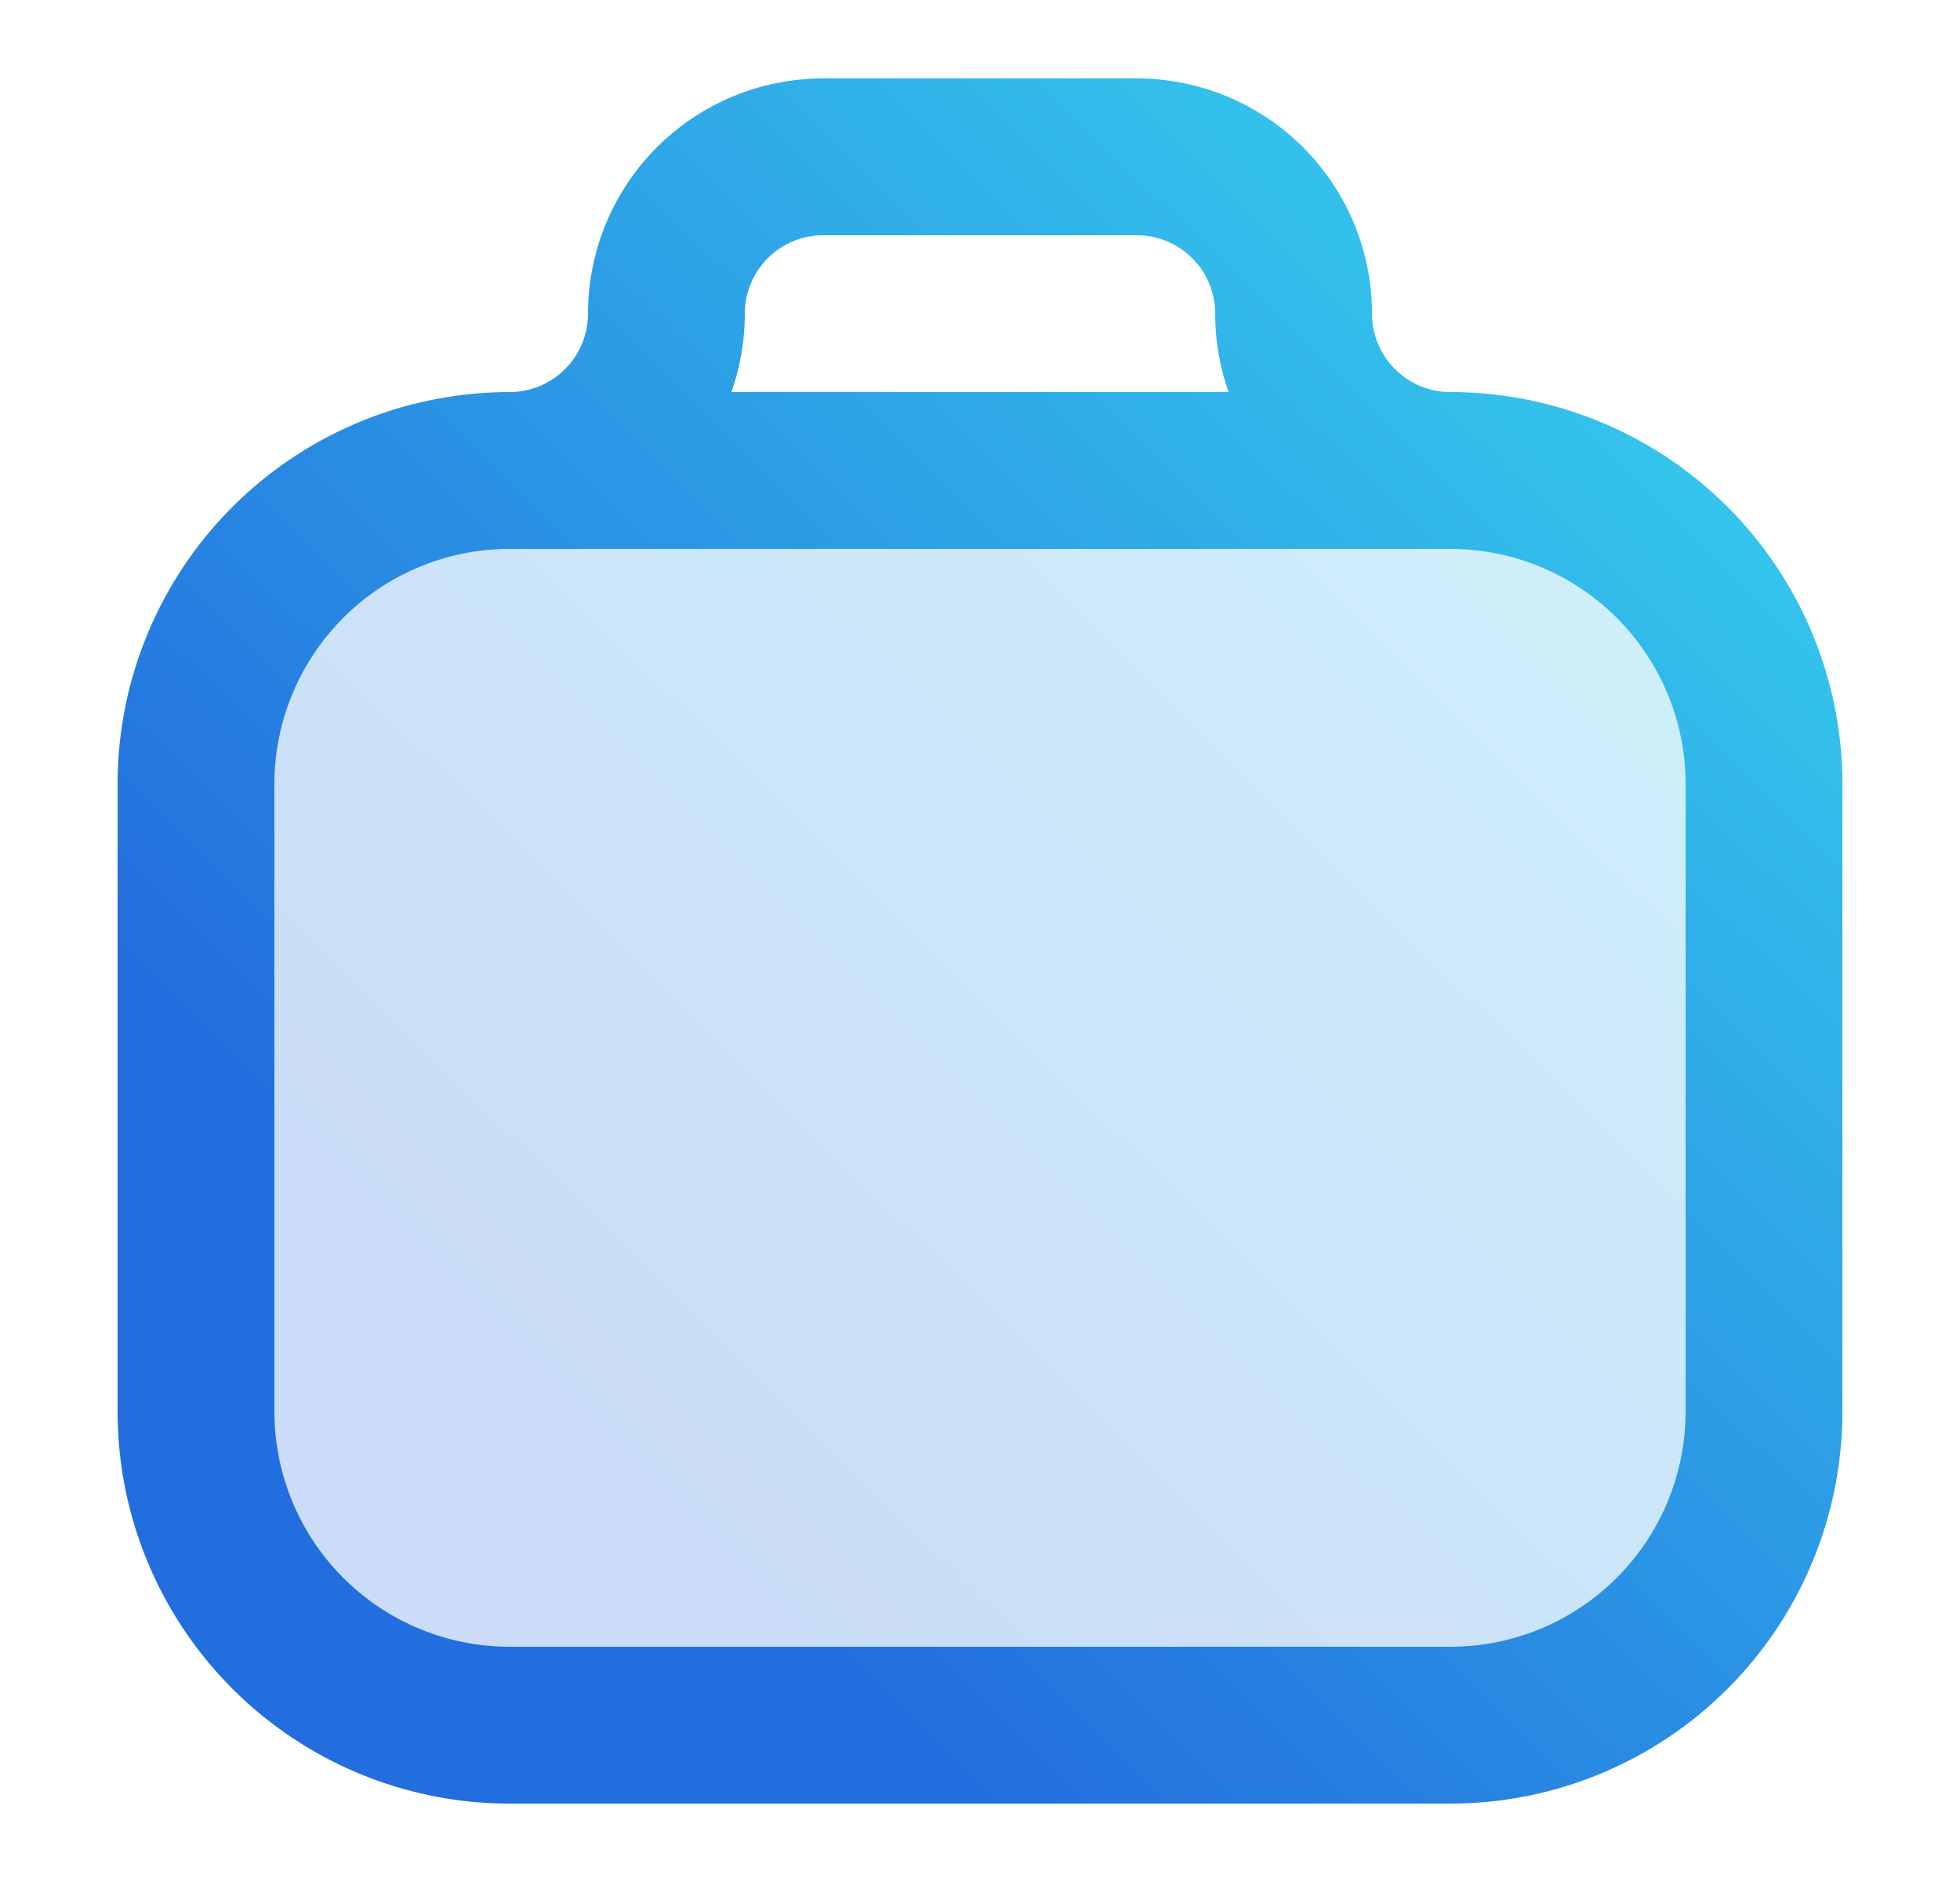
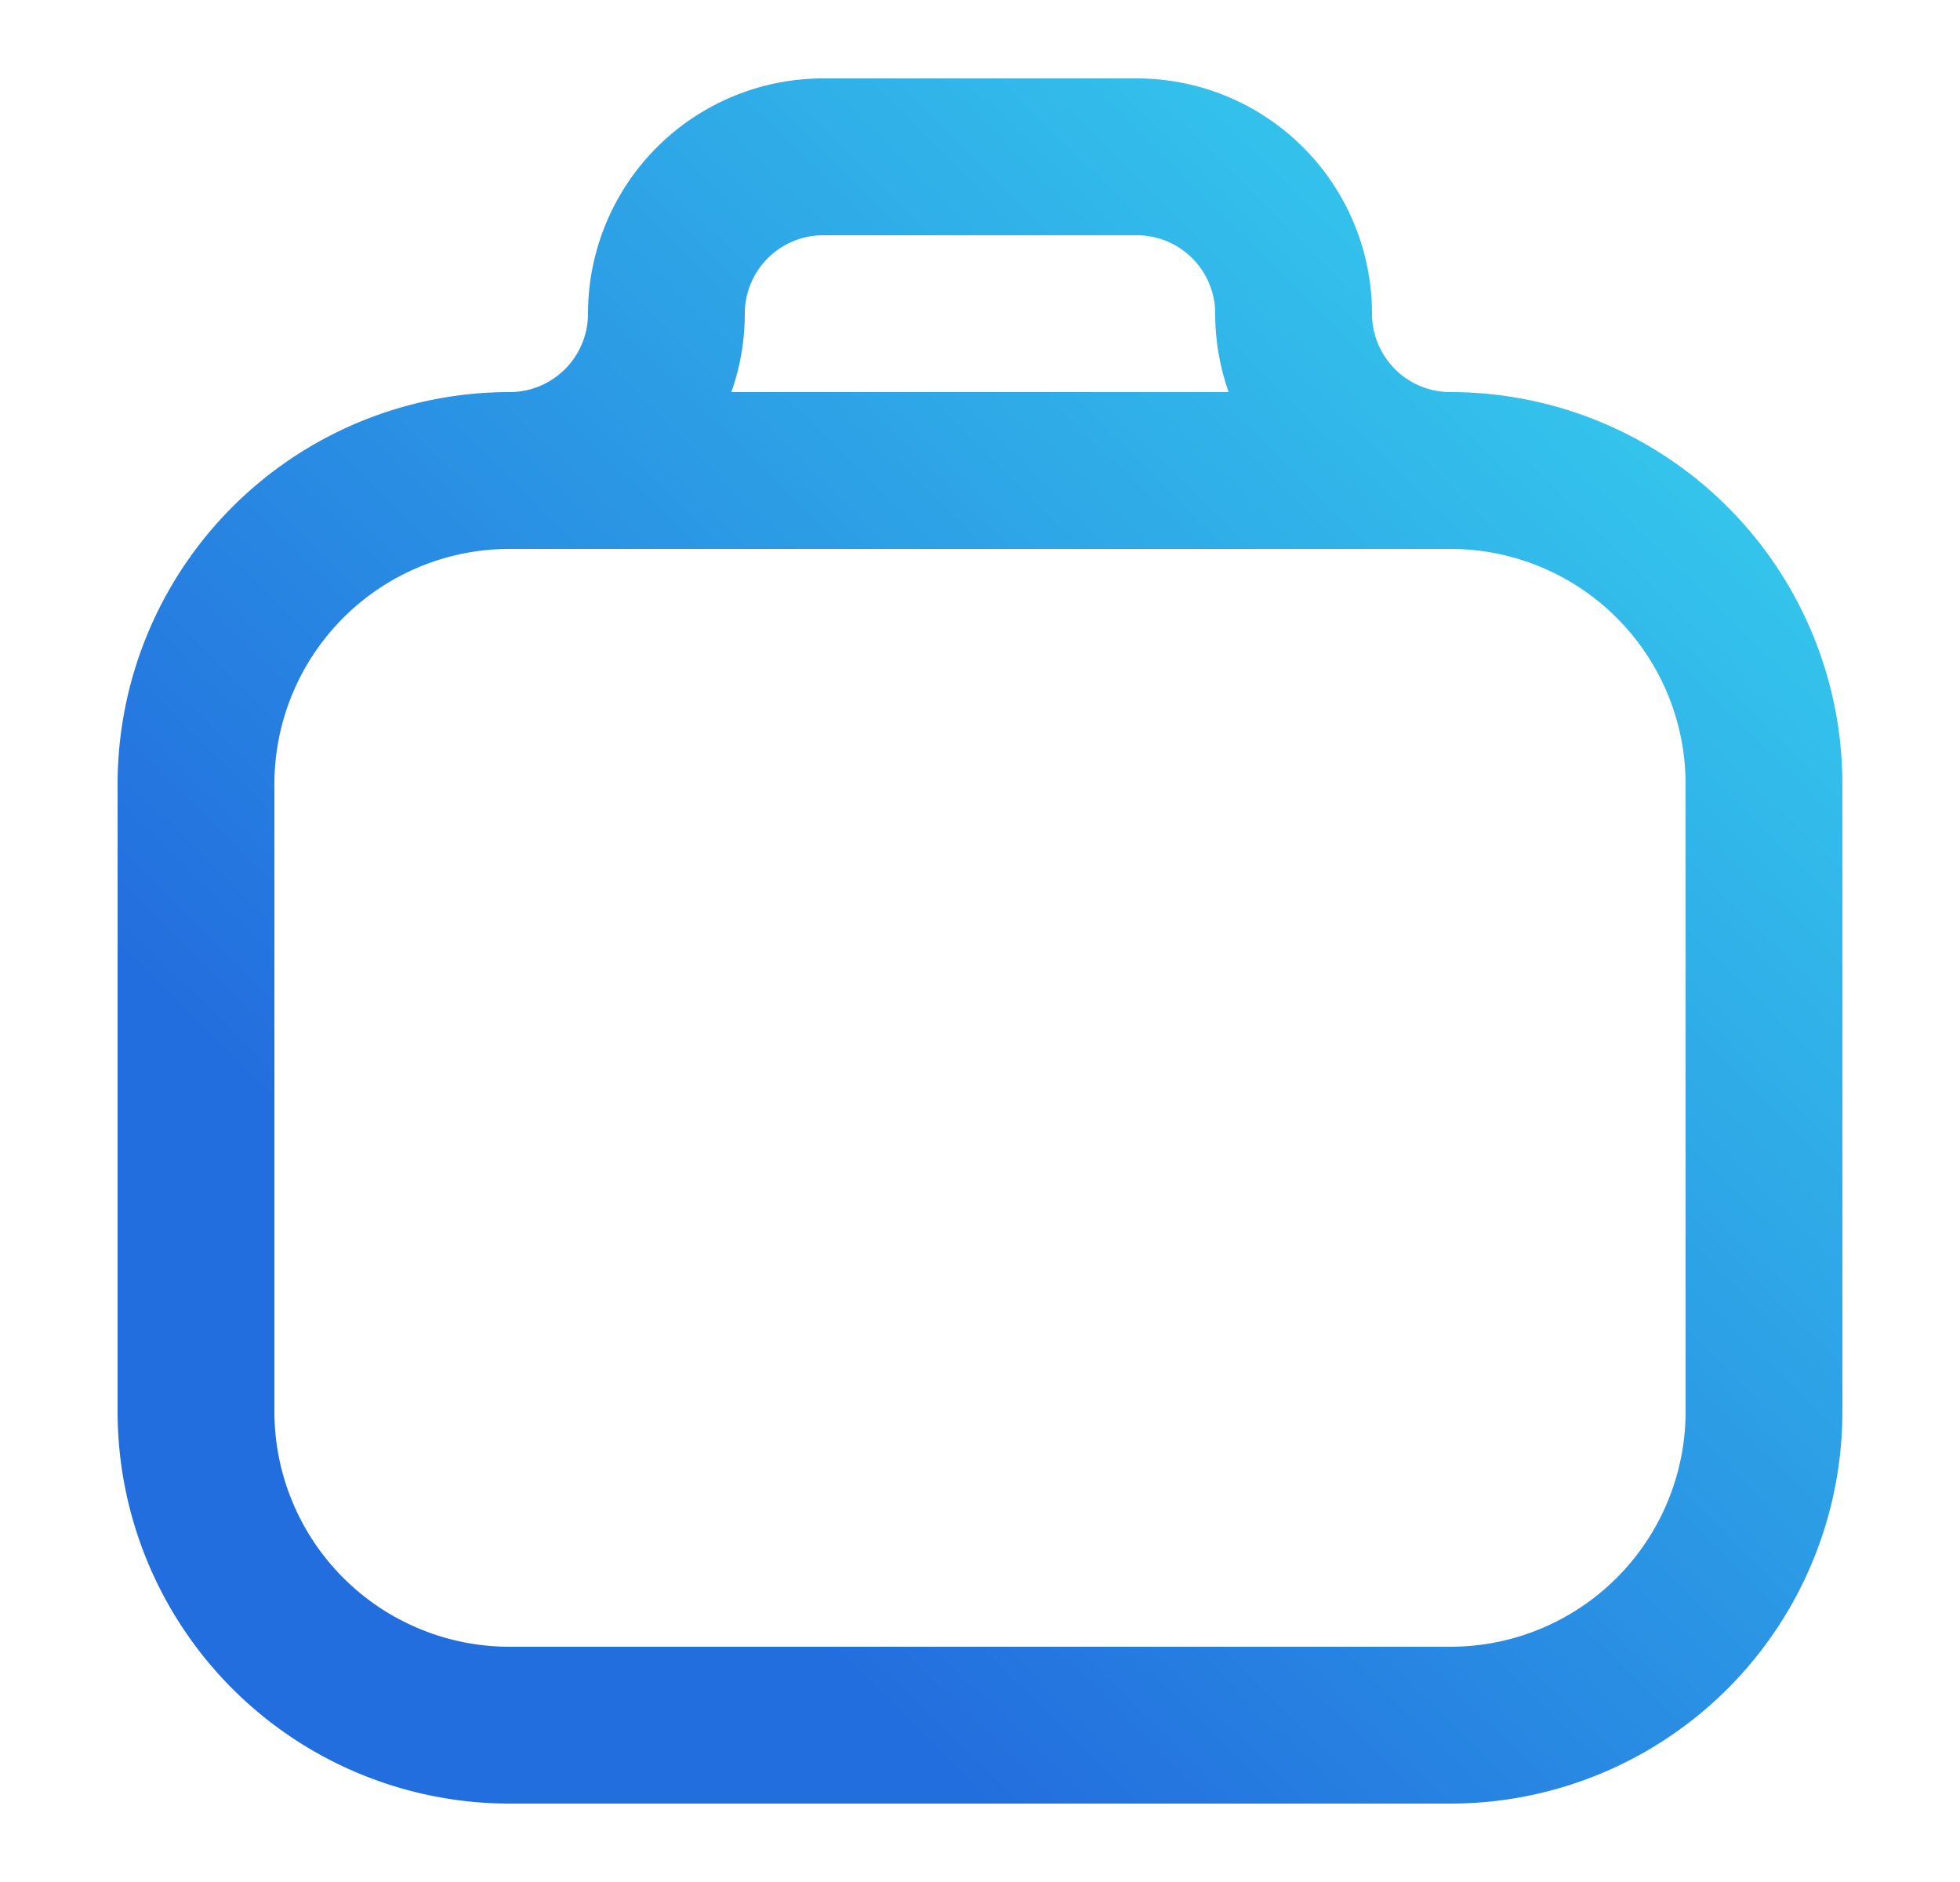
<svg xmlns="http://www.w3.org/2000/svg" width="25" height="24" viewBox="0 0 25 24" fill="none">
-   <path opacity=".24" d="M2.5 10a4 4 0 0 1 4-4h12a4 4 0 0 1 4 4v8a4 4 0 0 1-4 4h-12a4 4 0 0 1-4-4v-8z" fill="url(#a)" />
  <path d="M18.5 6h-12m12 0a4 4 0 0 1 4 4v8a4 4 0 0 1-4 4h-12a4 4 0 0 1-4-4v-8a4 4 0 0 1 4-4m12 0a2 2 0 0 1-2-2 2 2 0 0 0-2-2h-4a2 2 0 0 0-2 2 2 2 0 0 1-2 2" stroke="url(#b)" stroke-width="2" stroke-linecap="round" stroke-linejoin="round" />
  <defs>
    <linearGradient id="a" x1="22.4" y1="2.085" x2="2.017" y2="22.841" gradientUnits="userSpaceOnUse">
      <stop stop-color="#37D4EE" />
      <stop offset=".75" stop-color="#236EDE" />
    </linearGradient>
    <linearGradient id="b" x1="22.4" y1="2.085" x2="2.017" y2="22.841" gradientUnits="userSpaceOnUse">
      <stop stop-color="#37D4EE" />
      <stop offset=".75" stop-color="#236EDE" />
    </linearGradient>
  </defs>
</svg>